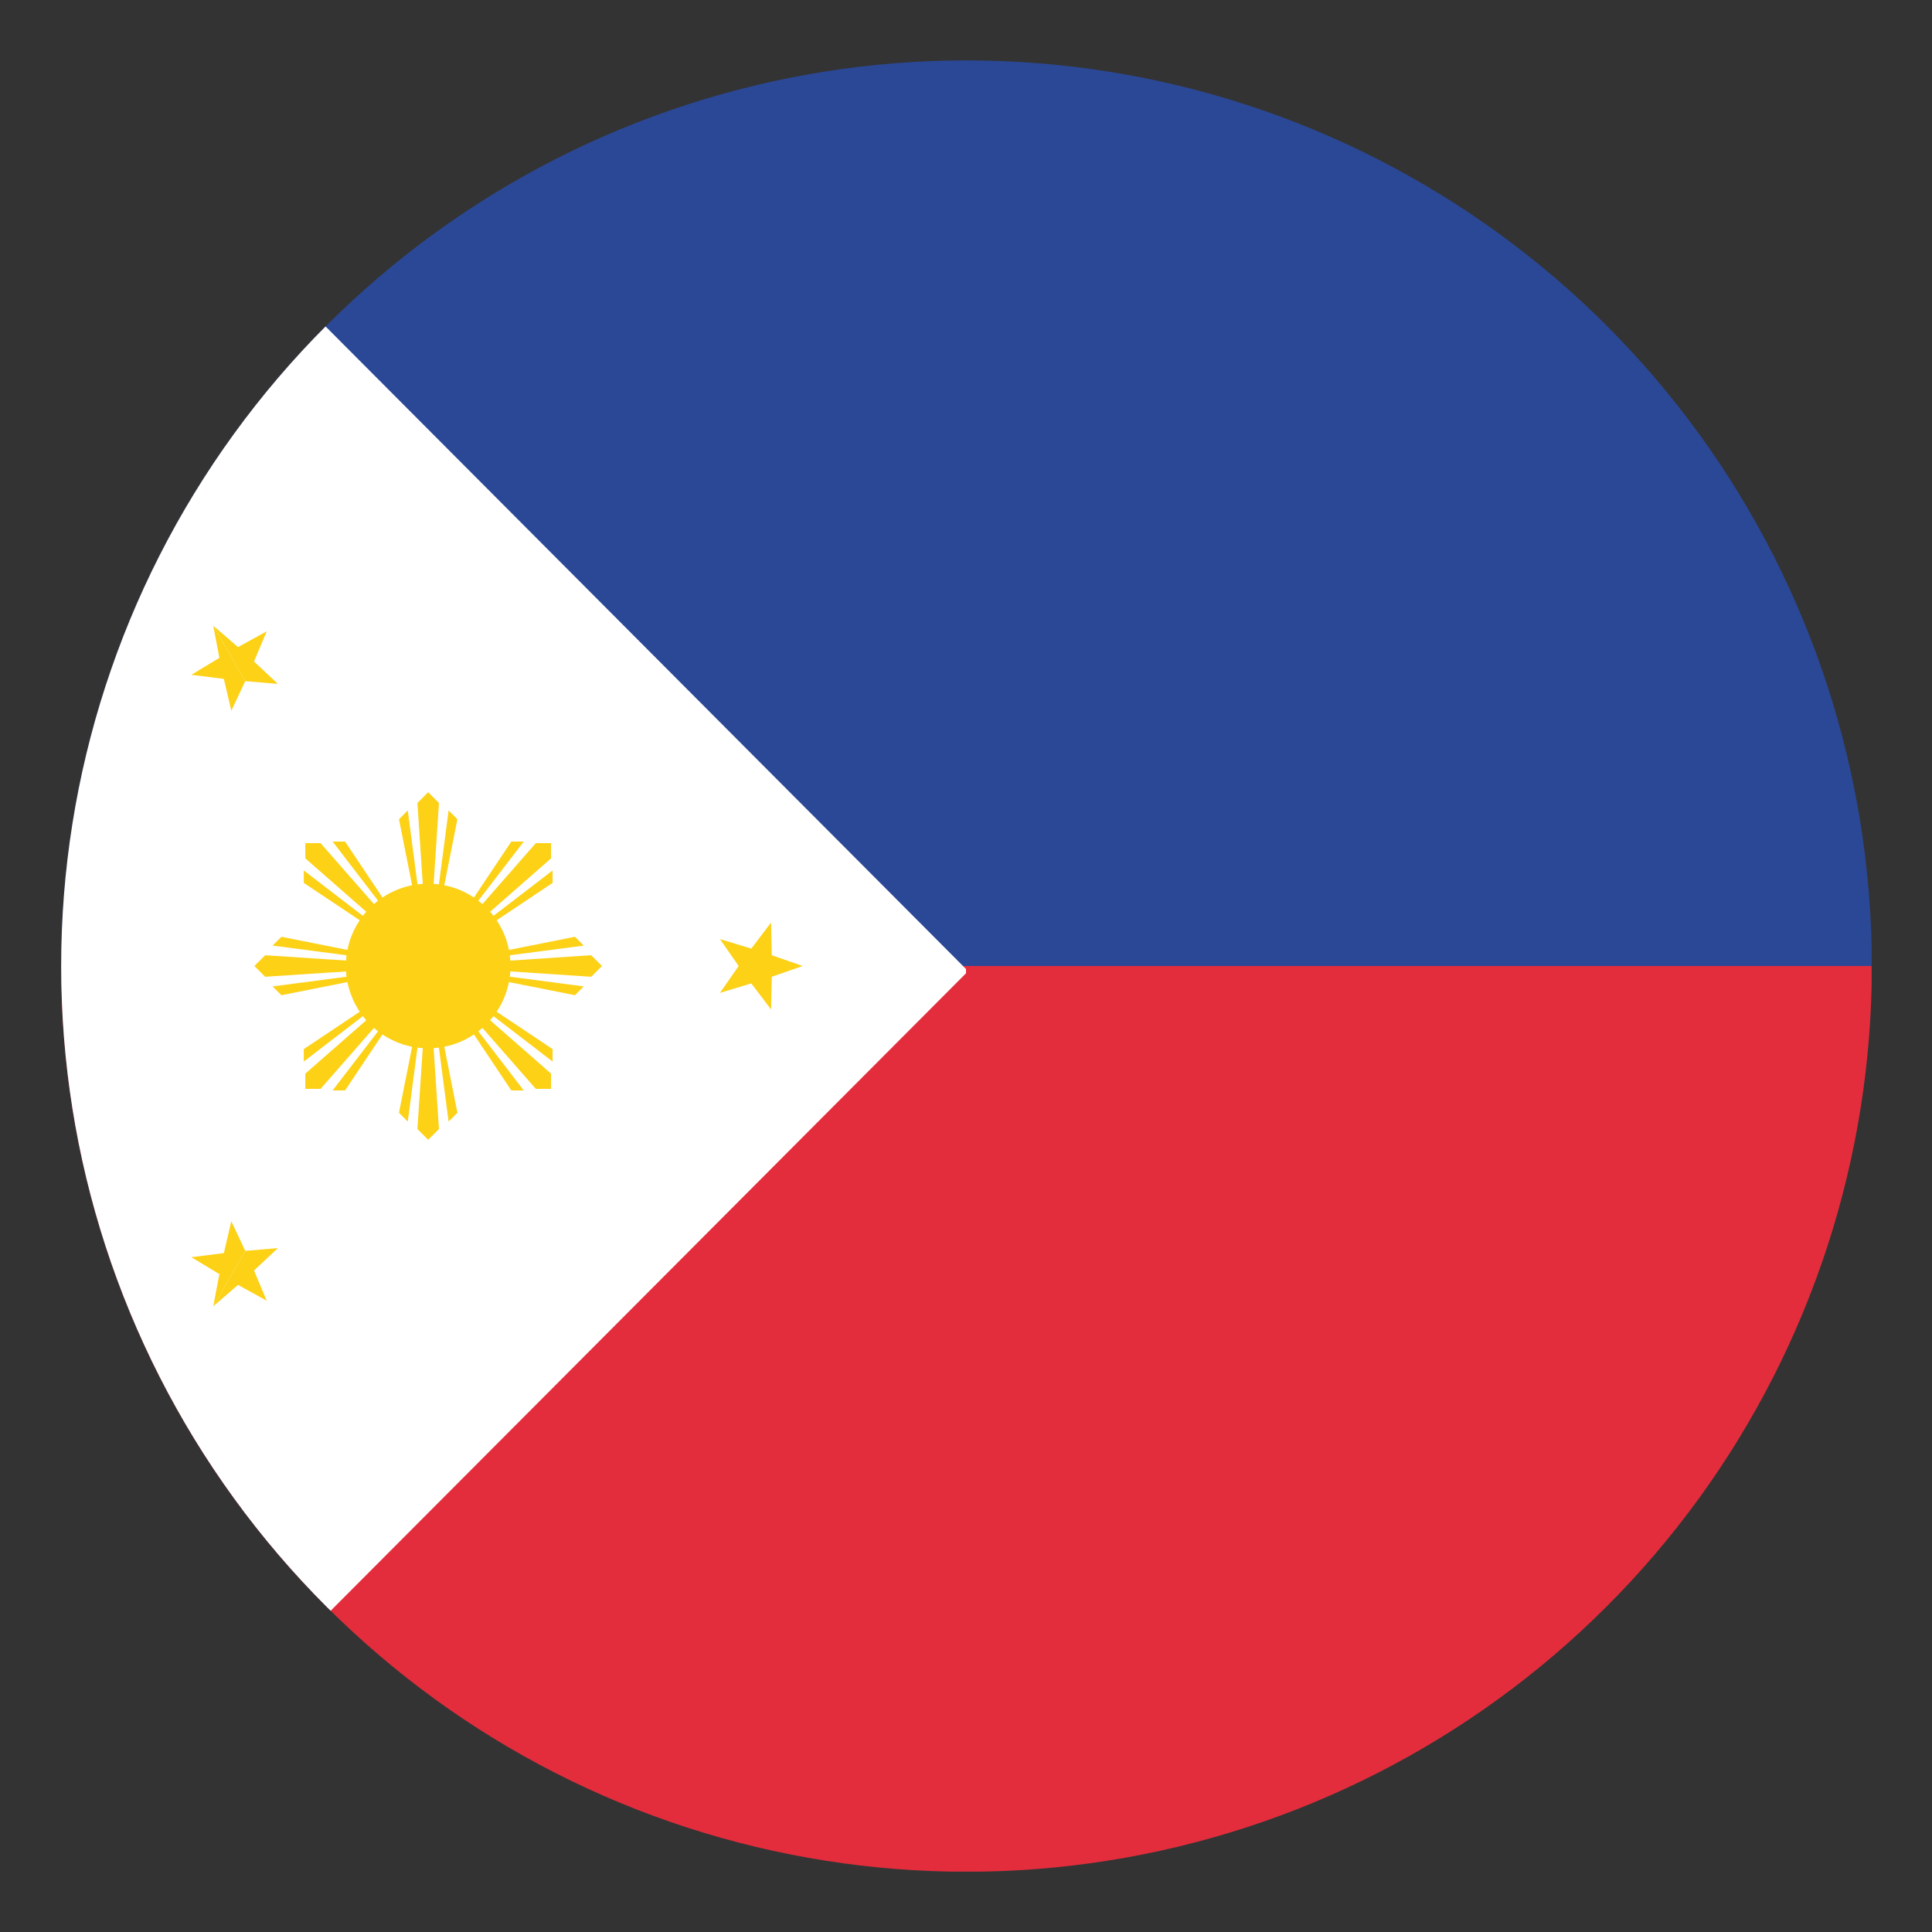
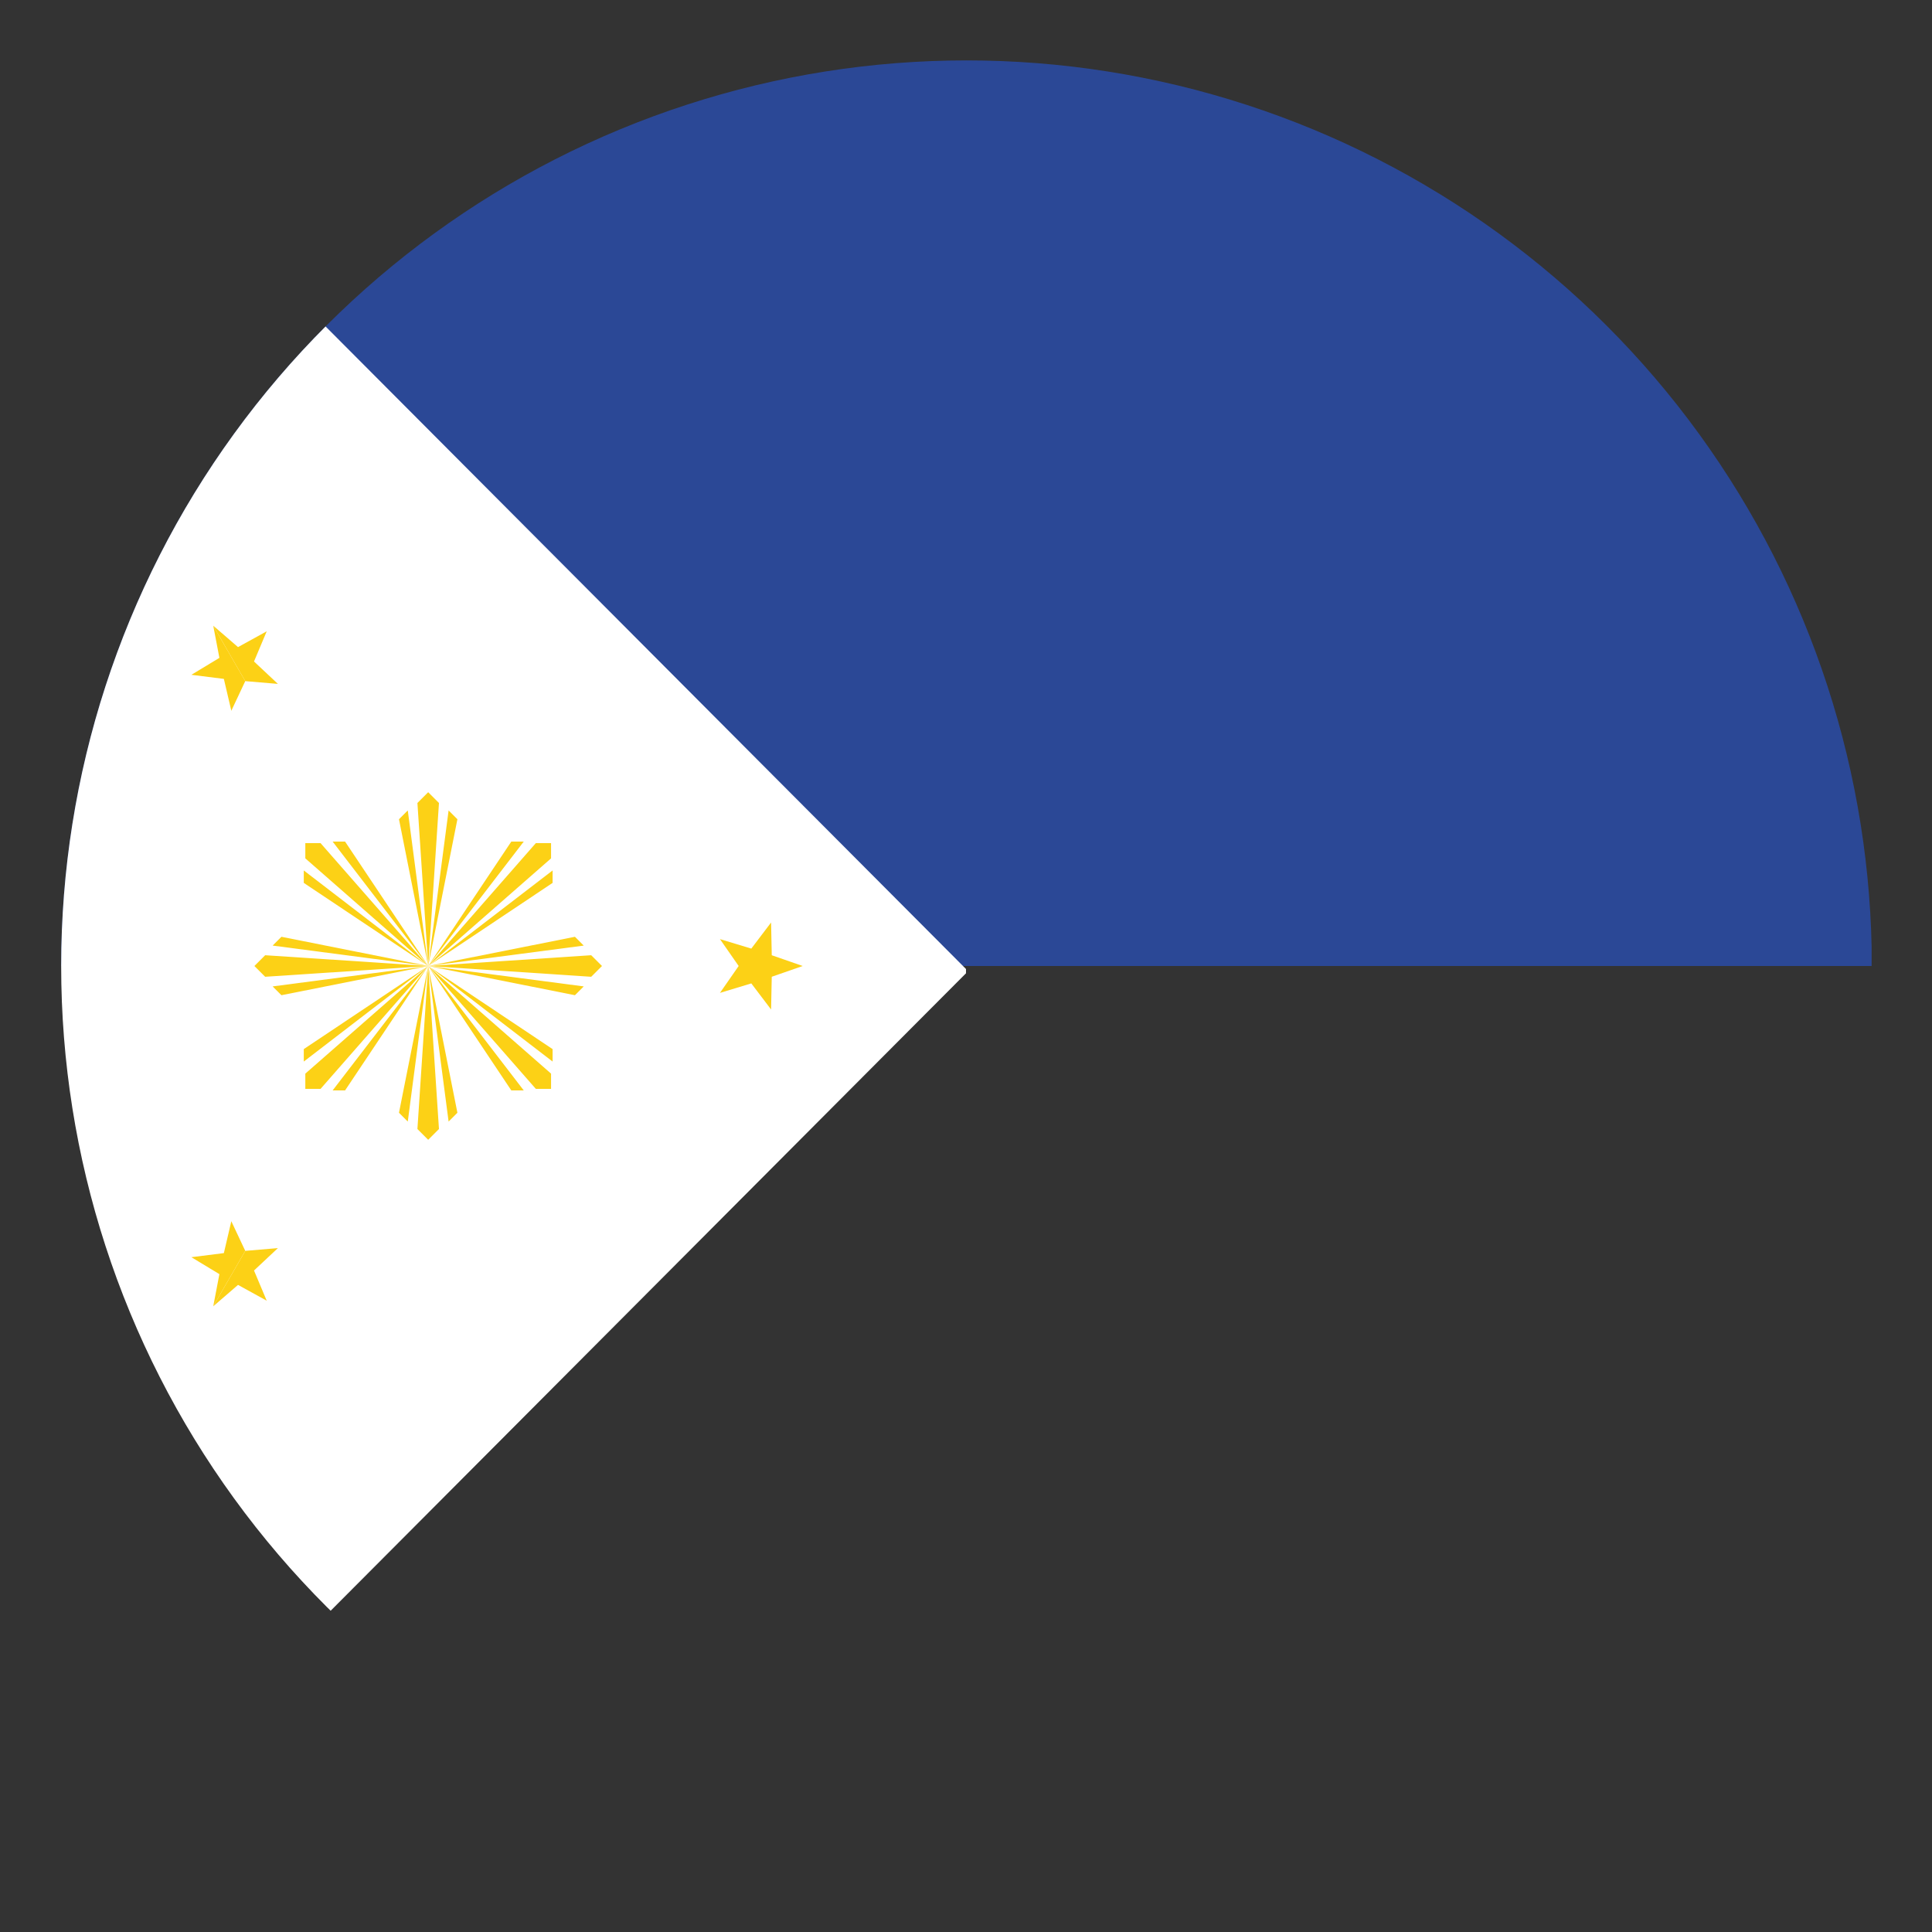
<svg xmlns="http://www.w3.org/2000/svg" xmlns:xlink="http://www.w3.org/1999/xlink" id="svg2" height="512" width="512">
  <rect width="100%" height="100%" fill="#333333" stroke="none" />
  <clipPath id="clipPath4680">
    <path id="rect4682" d="m75.437-65.3h746.293v746.293h-746.293z" />
  </clipPath>
  <clipPath id="clipPath4684">
    <path id="rect4686" d="m51.774 633.621h265.469v265.469h-265.469z" transform="matrix(.707 .707 -.707 .707 0 0)" />
  </clipPath>
  <clipPath id="clipPath3300">
    <path id="path3302" d="m-127.279 272.594a183.848 166.675 0 1 1 -367.696 0 183.848 166.675 0 1 1 367.696 0z" transform="matrix(1.305 0 0 1.44 662.154 403.847)" />
  </clipPath>
  <g id="layer1" transform="translate(0 -540.362)">
    <g id="g3304">
      <g id="g3796" clip-path="url(#clipPath3300)">
        <g id="g3022" transform="translate(795.085 -27.196)">
          <g id="g3018" transform="translate(-795.085 27.196)">
            <path id="rect3465" d="m16 556.362h480v240h-480z" fill="#2b4896" />
-             <path id="rect3467" d="m16 796.362h480v240h-480z" fill="#e32d3c" />
+             <path id="rect3467" d="m16 796.362v240h-480z" fill="#e32d3c" />
          </g>
          <path id="rect3007" d="m-779.085 1063.559h2.719l68.125-68.352 169.156-169.72v-1.129l-240-240.8z" fill="#fff" />
        </g>
      </g>
      <g id="g14-8" fill="#fcd116" transform="matrix(2.424 0 0 2.424 113.475 796.362)">
-         <circle id="circle16-8" r="9" />
        <g id="j-4">
          <g id="i-1">
            <g id="h-4">
              <path id="path21-7" d="m-1 0 .062.062.938-.062-.938-.062z" transform="scale(19)" />
              <path id="g-1" d="m-.884.116.05.05.834-.166z" transform="scale(19.238)" />
              <use id="use24-3" height="90" transform="scale(1 -1)" width="180" xlink:href="#g-1" />
            </g>
            <use id="use26-1" height="90" transform="matrix(.707 .707 -.707 .707 0 0)" width="180" xlink:href="#h-4" />
          </g>
          <use id="use28-4" height="90" transform="rotate(90)" width="180" xlink:href="#i-1" />
        </g>
        <use id="use30-5" height="90" transform="scale(-1)" width="180" xlink:href="#j-4" />
        <g id="g32-0" transform="translate(-2.019)">
          <g id="s-4" transform="translate(37.962)">
            <path id="t-5" d="m5 0-3.382 1.176-.073 3.58-2.163-2.853-3.427 1.037 2.045-2.939z" />
            <use id="use36-6" height="90" transform="scale(1 -1)" width="180" xlink:href="#t-5" />
          </g>
          <use id="use38-0" height="90" transform="matrix(-.5 .866 -.866 -.5 0 0)" width="180" xlink:href="#s-4" />
          <use id="use40-2" height="90" transform="matrix(-.5 -.866 .866 -.5 0 0)" width="180" xlink:href="#s-4" />
        </g>
      </g>
    </g>
  </g>
</svg>